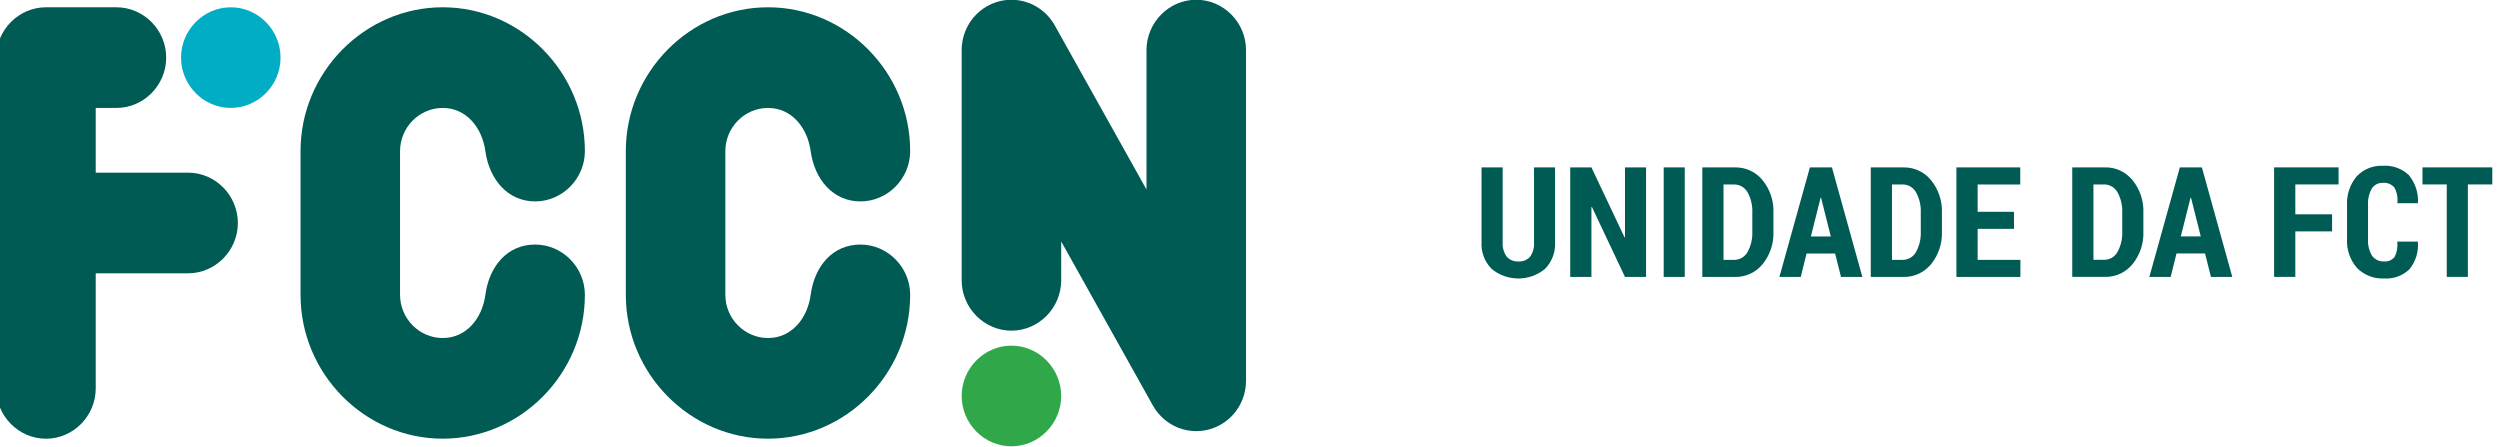
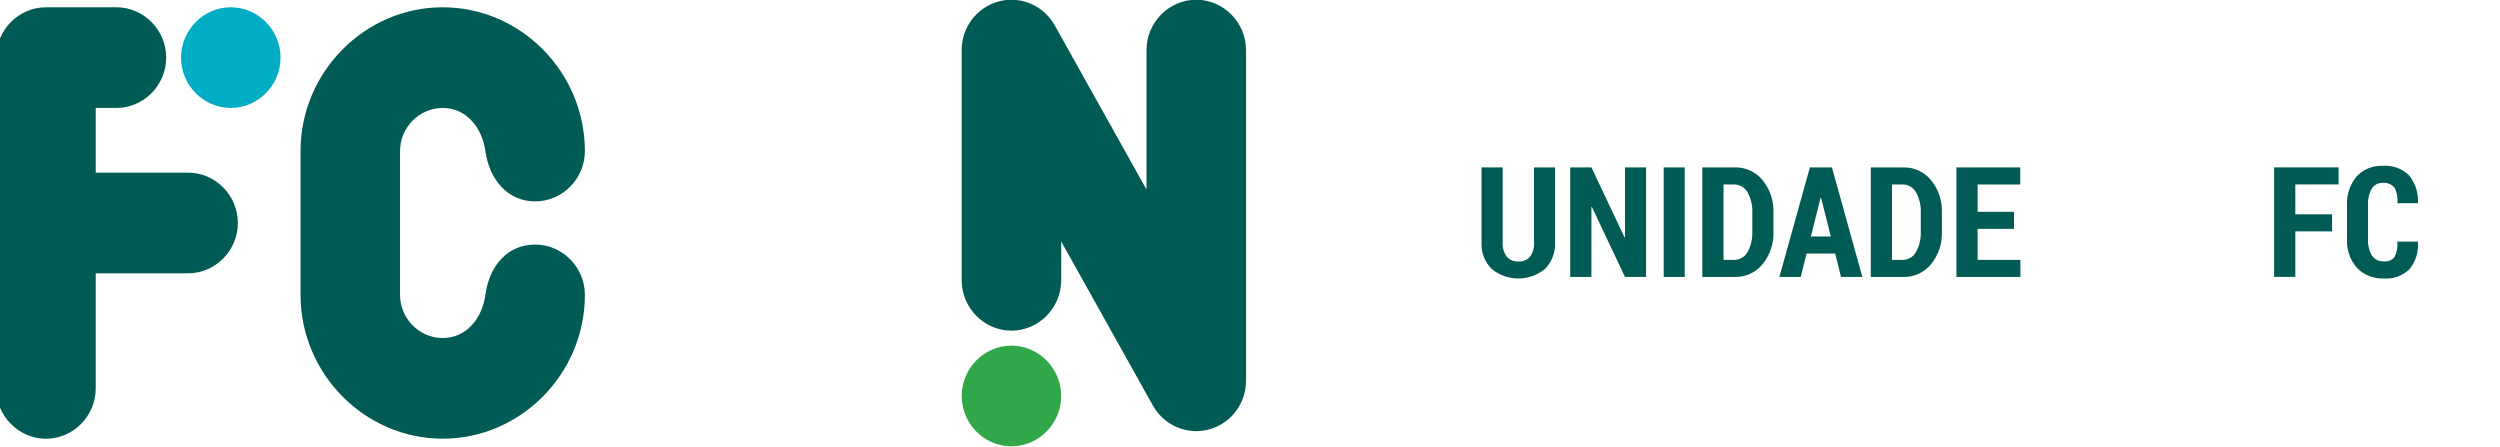
<svg xmlns="http://www.w3.org/2000/svg" width="100%" height="100%" viewBox="0 0 610 109" version="1.1" xml:space="preserve" style="fill-rule:evenodd;clip-rule:evenodd;stroke-linejoin:round;stroke-miterlimit:2;">
  <g transform="matrix(1,0,0,1,-3268,-183)">
    <g transform="matrix(1.344,0,0,0.941,0,0)">
      <g id="header_logo" transform="matrix(0.998,0,0,1.01,873.714,-6.676)">
        <g transform="matrix(1.989,0,0,1.989,-1755.35,-257.87)">
          <g transform="matrix(1,0,0,1,5.208,47.804)">
            <g transform="matrix(0.963,0,0,1.374,1407.77,-50.165)">
              <path d="M411.805,184.678L411.805,191.681C411.864,192.627 411.512,193.554 410.84,194.222C409.372,195.411 407.253,195.409 405.788,194.217C405.116,193.551 404.764,192.626 404.822,191.681L404.822,184.678L406.83,184.678L406.83,191.681C406.789,192.174 406.927,192.666 407.218,193.065C407.497,193.372 407.9,193.536 408.314,193.512C408.728,193.54 409.133,193.385 409.422,193.087C409.715,192.68 409.851,192.18 409.805,191.681L409.805,184.678L411.805,184.678Z" style="fill:rgb(0,91,84);fill-rule:nonzero;" />
            </g>
            <g transform="matrix(0.963,0,0,1.374,1407.77,-50.165)">
              <path d="M420.447,194.967L418.447,194.967L415.302,188.387L415.26,188.402L415.26,194.967L413.247,194.967L413.247,184.677L415.26,184.677L418.405,191.251L418.447,191.235L418.447,184.677L420.447,184.677L420.447,194.967Z" style="fill:rgb(0,91,84);fill-rule:nonzero;" />
            </g>
            <g transform="matrix(0.963,0,0,1.374,1407.77,-50.165)">
              <rect x="422.122" y="184.677" width="2" height="10.29" style="fill:rgb(0,91,84);" />
            </g>
            <g transform="matrix(0.963,0,0,1.374,1407.77,-50.165)">
              <path d="M425.791,194.967L425.791,184.678L428.899,184.678C429.907,184.657 430.872,185.098 431.514,185.876C432.226,186.741 432.593,187.84 432.546,188.96L432.546,190.692C432.594,191.811 432.226,192.908 431.514,193.773C430.87,194.548 429.906,194.988 428.899,194.967L425.791,194.967ZM427.804,186.282L427.804,193.363L428.787,193.363C429.321,193.377 429.82,193.095 430.084,192.631C430.413,192.039 430.571,191.367 430.539,190.69L430.539,188.941C430.571,188.268 430.413,187.599 430.084,187.011C429.819,186.548 429.32,186.267 428.787,186.282L427.804,186.282Z" style="fill:rgb(0,91,84);fill-rule:nonzero;" />
            </g>
            <g transform="matrix(0.963,0,0,1.374,1407.77,-50.165)">
              <path d="M438.404,192.769L435.691,192.769L435.14,194.968L433.111,194.968L436.008,184.678L438.101,184.678L440.991,194.968L438.962,194.968L438.404,192.769ZM436.101,191.165L437.994,191.165L437.069,187.526L437.026,187.526L436.101,191.165Z" style="fill:rgb(0,91,84);fill-rule:nonzero;" />
            </g>
            <g transform="matrix(0.963,0,0,1.374,1407.77,-50.165)">
              <path d="M441.79,194.967L441.79,184.678L444.898,184.678C445.906,184.657 446.871,185.098 447.513,185.876C448.225,186.741 448.593,187.84 448.545,188.96L448.545,190.692C448.593,191.811 448.225,192.908 447.513,193.773C446.87,194.548 445.905,194.988 444.898,194.967L441.79,194.967ZM443.804,186.282L443.804,193.363L444.787,193.363C445.32,193.377 445.82,193.095 446.083,192.631C446.413,192.039 446.57,191.367 446.539,190.69L446.539,188.941C446.57,188.268 446.413,187.599 446.083,187.011C445.819,186.548 445.319,186.267 444.787,186.282L443.804,186.282Z" style="fill:rgb(0,91,84);fill-rule:nonzero;" />
            </g>
            <g transform="matrix(0.963,0,0,1.374,1407.77,-50.165)">
              <path d="M455.393,190.451L451.938,190.451L451.938,193.364L456,193.364L456,194.967L449.923,194.967L449.923,184.677L455.987,184.677L455.987,186.283L451.938,186.283L451.938,188.848L455.393,188.848L455.393,190.451Z" style="fill:rgb(0,91,84);fill-rule:nonzero;" />
            </g>
          </g>
          <g transform="matrix(1,0,0,1,46.875,32.943)">
            <g transform="matrix(0.963,0,0,1.374,1420.02,-54.532)">
-               <path d="M404.936,208.957L404.936,198.669L408.045,198.669C409.053,198.647 410.017,199.089 410.659,199.866C411.371,200.732 411.738,201.831 411.691,202.95L411.691,204.682C411.739,205.801 411.371,206.899 410.659,207.763C410.016,208.538 409.052,208.978 408.045,208.957L404.936,208.957ZM406.949,200.272L406.949,207.353L407.932,207.353C408.466,207.367 408.965,207.085 409.229,206.621C409.558,206.029 409.716,205.357 409.684,204.68L409.684,202.932C409.716,202.258 409.558,201.589 409.229,201.001C408.964,200.538 408.465,200.258 407.932,200.272L406.949,200.272Z" style="fill:rgb(0,91,84);fill-rule:nonzero;" />
-             </g>
+               </g>
            <g transform="matrix(0.963,0,0,1.374,1420.02,-54.532)">
-               <path d="M417.549,206.759L414.836,206.759L414.285,208.958L412.258,208.958L415.155,198.668L417.246,198.668L420.136,208.958L418.107,208.958L417.549,206.759ZM415.246,205.155L417.141,205.155L416.214,201.516L416.171,201.516L415.246,205.155Z" style="fill:rgb(0,91,84);fill-rule:nonzero;" />
-             </g>
+               </g>
            <g transform="matrix(0.963,0,0,1.374,1420.02,-54.532)">
              <path d="M429.613,204.682L426.122,204.682L426.122,208.957L424.107,208.957L424.107,198.669L430.229,198.669L430.229,200.272L426.122,200.272L426.122,203.078L429.613,203.078L429.613,204.682Z" style="fill:rgb(0,91,84);fill-rule:nonzero;" />
            </g>
            <g transform="matrix(0.963,0,0,1.374,1420.02,-54.532)">
              <path d="M437.74,205.643L437.762,205.685C437.839,206.61 437.549,207.53 436.956,208.243C436.307,208.857 435.43,209.17 434.539,209.105C433.59,209.15 432.664,208.795 431.988,208.127C431.312,207.367 430.968,206.368 431.033,205.353L431.033,202.279C430.97,201.27 431.301,200.275 431.956,199.505C432.599,198.837 433.5,198.478 434.426,198.52C435.337,198.453 436.236,198.771 436.902,199.395C437.509,200.118 437.819,201.046 437.769,201.989L437.747,202.033L435.811,202.033C435.876,201.528 435.779,201.016 435.534,200.571C435.263,200.246 434.847,200.078 434.426,200.124C434.011,200.105 433.614,200.307 433.386,200.655C433.113,201.144 432.988,201.702 433.027,202.26L433.027,205.351C432.986,205.918 433.12,206.484 433.411,206.972C433.673,207.328 434.098,207.528 434.539,207.501C434.926,207.544 435.309,207.385 435.553,207.081C435.777,206.637 435.864,206.137 435.804,205.643L437.74,205.643Z" style="fill:rgb(0,91,84);fill-rule:nonzero;" />
            </g>
            <g transform="matrix(0.963,0,0,1.374,1420.02,-54.532)">
-               <path d="M444.828,200.272L442.509,200.272L442.509,208.957L440.504,208.957L440.504,200.272L438.199,200.272L438.199,198.669L444.828,198.669L444.828,200.272Z" style="fill:rgb(0,91,84);fill-rule:nonzero;" />
-             </g>
+               </g>
          </g>
        </g>
        <g>
          <g transform="matrix(0.744,0,0,1.062,1496.28,7.436)">
            <path d="M115.408,206.623C122.078,206.617 127.564,201.127 127.564,194.457C127.564,187.786 122.078,182.296 115.408,182.29L98.167,182.29C91.492,182.29 86,187.782 86,194.457L86,274.41C86,274.414 86,274.417 86,274.421C86,281.096 91.492,286.588 98.167,286.588C104.841,286.588 110.334,281.096 110.334,274.421C110.334,274.417 110.334,274.414 110.334,274.41L110.334,246.601L132.93,246.601C139.601,246.595 145.086,241.104 145.086,234.434C145.086,227.764 139.601,222.273 132.93,222.267L110.334,222.267L110.334,206.623L115.408,206.623Z" style="fill:rgb(0,91,84);fill-rule:nonzero;" />
          </g>
          <g transform="matrix(0.744,0,0,1.062,1496.28,7.436)">
-             <path d="M297.304,239.647C290.584,239.647 286.092,244.777 285.137,251.814C284.361,257.522 280.468,262.244 274.707,262.244C268.986,262.243 264.279,257.535 264.279,251.814L264.279,217.052C264.279,211.331 268.986,206.624 274.707,206.624C274.707,206.624 274.707,206.624 274.707,206.624C280.468,206.624 284.339,211.348 285.137,217.052C286.092,223.882 290.584,229.219 297.304,229.219C297.304,229.219 297.304,229.219 297.304,229.219C303.979,229.219 309.471,223.727 309.471,217.053C309.471,217.053 309.471,217.053 309.471,217.052C309.471,197.982 293.778,182.29 274.708,182.29C255.638,182.29 239.945,197.982 239.945,217.052L239.945,251.814C239.945,270.884 255.638,286.577 274.708,286.577C293.778,286.577 309.471,270.884 309.471,251.814C309.471,251.814 309.471,251.814 309.471,251.814C309.471,245.139 303.979,239.647 297.304,239.647C297.304,239.647 297.304,239.647 297.304,239.647" style="fill:rgb(0,91,84);fill-rule:nonzero;" />
-           </g>
+             </g>
          <g transform="matrix(0.744,0,0,1.062,1496.28,7.436)">
            <path d="M217.769,239.647C211.049,239.647 206.559,244.777 205.603,251.814C204.829,257.522 200.933,262.244 195.174,262.244C195.174,262.244 195.174,262.244 195.174,262.244C189.453,262.244 184.744,257.536 184.744,251.814L184.744,217.052C184.744,211.332 189.452,206.624 195.173,206.624C195.173,206.624 195.174,206.624 195.174,206.624C200.933,206.624 204.805,211.348 205.603,217.052C206.559,223.882 211.049,229.219 217.769,229.219C217.77,229.219 217.77,229.219 217.77,229.219C224.444,229.219 229.936,223.727 229.936,217.053C229.936,217.053 229.936,217.053 229.936,217.052C229.936,197.982 214.244,182.29 195.173,182.29C176.103,182.29 160.411,197.982 160.411,217.052L160.411,251.814C160.411,270.884 176.103,286.577 195.173,286.577C214.244,286.577 229.936,270.884 229.936,251.814C229.936,251.814 229.936,251.814 229.936,251.814C229.936,245.139 224.444,239.647 217.77,239.647C217.77,239.647 217.77,239.647 217.769,239.647" style="fill:rgb(0,91,84);fill-rule:nonzero;" />
          </g>
          <g transform="matrix(0.744,0,0,1.062,1496.28,7.436)">
            <path d="M322.062,276.255C322.062,282.93 327.554,288.422 334.229,288.422C340.903,288.422 346.395,282.93 346.395,276.255C346.395,269.581 340.903,264.088 334.229,264.088L334.228,264.088C327.554,264.088 322.062,269.58 322.062,276.254C322.062,276.255 322.062,276.255 322.062,276.255Z" style="fill:rgb(48,168,73);fill-rule:nonzero;" />
          </g>
          <g transform="matrix(0.744,0,0,1.062,1496.28,7.436)">
            <path d="M324.907,184.823L324.81,184.936C324.599,185.196 324.401,185.46 324.213,185.734C324.177,185.788 324.138,185.84 324.103,185.892C323.929,186.153 323.769,186.422 323.617,186.693C323.574,186.771 323.53,186.845 323.489,186.924C323.351,187.182 323.226,187.443 323.11,187.71C323.066,187.809 323.02,187.907 322.978,188.008C322.87,188.27 322.776,188.534 322.688,188.803C322.653,188.911 322.614,189.015 322.582,189.125C322.494,189.411 322.423,189.7 322.358,189.993C322.339,190.082 322.315,190.17 322.297,190.261C322.23,190.604 322.177,190.951 322.138,191.3L322.123,191.42C322.069,191.938 322.049,192.46 322.063,192.981L322.063,248.296C322.063,254.97 327.555,260.463 334.229,260.463C340.904,260.463 346.396,254.97 346.396,248.296L346.396,238.896L368.826,278.575C368.885,278.678 368.956,278.773 369.016,278.876C369.146,279.09 369.278,279.306 369.42,279.511C369.531,279.672 369.649,279.82 369.765,279.973C369.885,280.13 370.003,280.289 370.131,280.439C370.274,280.609 370.428,280.771 370.58,280.933C370.694,281.054 370.807,281.177 370.927,281.294C371.092,281.456 371.264,281.607 371.438,281.758C371.563,281.865 371.686,281.975 371.814,282.078C371.984,282.215 372.158,282.341 372.335,282.467C372.483,282.575 372.634,282.682 372.789,282.783C372.947,282.886 373.109,282.982 373.273,283.076C373.457,283.186 373.642,283.292 373.834,283.392C373.974,283.464 374.118,283.53 374.261,283.597C374.48,283.7 374.699,283.8 374.927,283.889C375.054,283.94 375.183,283.985 375.313,284.031C375.554,284.118 375.797,284.201 376.045,284.272C376.178,284.311 376.311,284.341 376.446,284.375C376.689,284.437 376.932,284.496 377.18,284.542C377.343,284.572 377.509,284.594 377.674,284.618C377.892,284.65 378.111,284.682 378.333,284.702C378.549,284.722 378.767,284.727 378.983,284.736C379.129,284.741 379.273,284.757 379.419,284.757C379.455,284.757 379.487,284.752 379.522,284.752C379.763,284.751 380.004,284.732 380.247,284.715C380.411,284.704 380.574,284.7 380.736,284.683C380.939,284.661 381.141,284.623 381.343,284.591C381.544,284.559 381.746,284.533 381.944,284.491C382.07,284.464 382.197,284.425 382.322,284.393C382.593,284.328 382.863,284.262 383.124,284.177C383.192,284.157 383.256,284.129 383.32,284.107C383.642,283.997 383.961,283.881 384.269,283.746C384.318,283.724 384.367,283.697 384.418,283.675C384.738,283.53 385.053,283.375 385.359,283.204C385.374,283.194 385.391,283.189 385.406,283.181C385.472,283.142 385.53,283.098 385.596,283.059C385.859,282.904 386.119,282.744 386.369,282.57C386.492,282.484 386.606,282.392 386.726,282.302C386.918,282.157 387.111,282.012 387.293,281.857C387.436,281.736 387.571,281.608 387.708,281.479C387.856,281.341 388.004,281.204 388.146,281.058C388.284,280.914 388.418,280.766 388.547,280.616C388.677,280.469 388.805,280.323 388.927,280.171C389.047,280.021 389.158,279.869 389.269,279.714C389.392,279.545 389.514,279.375 389.627,279.198C389.718,279.058 389.802,278.914 389.886,278.771C390.006,278.569 390.122,278.365 390.23,278.156C390.294,278.031 390.353,277.904 390.414,277.778C390.524,277.543 390.63,277.307 390.726,277.066C390.772,276.952 390.812,276.835 390.853,276.719C390.944,276.466 391.031,276.213 391.106,275.953C391.141,275.83 391.17,275.704 391.202,275.581C391.266,275.329 391.326,275.078 391.374,274.823C391.404,274.665 391.423,274.505 391.446,274.345C391.478,274.122 391.512,273.899 391.532,273.673C391.552,273.458 391.558,273.24 391.566,273.022C391.571,272.877 391.588,272.736 391.588,272.589L391.588,192.636C391.588,185.961 386.095,180.468 379.42,180.468C372.745,180.468 367.253,185.961 367.253,192.636L367.253,226.345L344.976,186.939C344.736,186.489 344.467,186.054 344.172,185.637C344.131,185.58 344.089,185.526 344.047,185.47C343.858,185.212 343.664,184.961 343.457,184.718C343.374,184.624 343.288,184.535 343.206,184.442C343.027,184.248 342.848,184.056 342.658,183.873C342.548,183.769 342.437,183.669 342.324,183.57C342.143,183.41 341.961,183.25 341.771,183.099C341.653,183.005 341.531,182.917 341.41,182.828C341.211,182.683 341.01,182.541 340.804,182.408C340.688,182.334 340.57,182.265 340.452,182.194C340.228,182.061 340.002,181.931 339.769,181.811C339.663,181.757 339.555,181.708 339.445,181.656C339.197,181.538 338.948,181.425 338.69,181.324C338.585,181.282 338.477,181.246 338.371,181.207C338.113,181.113 337.853,181.025 337.587,180.948C337.462,180.912 337.336,180.884 337.209,180.852C336.965,180.789 336.718,180.73 336.467,180.683C336.292,180.651 336.116,180.627 335.941,180.604C335.737,180.573 335.535,180.543 335.327,180.524C335.074,180.501 334.821,180.492 334.568,180.486C334.454,180.482 334.344,180.469 334.229,180.469C334.202,180.469 334.177,180.472 334.15,180.472C333.836,180.474 333.523,180.494 333.209,180.519C333.123,180.528 333.032,180.528 332.946,180.536C332.626,180.572 332.305,180.624 331.987,180.683C331.907,180.698 331.828,180.707 331.749,180.723C331.462,180.782 331.177,180.862 330.892,180.943C330.788,180.973 330.68,180.995 330.577,181.029C330.339,181.103 330.106,181.196 329.87,181.287C329.729,181.341 329.582,181.39 329.442,181.449C329.233,181.538 329.029,181.646 328.823,181.747C328.668,181.825 328.511,181.895 328.361,181.978C328.319,182.002 328.275,182.018 328.233,182.042C328.052,182.145 327.885,182.263 327.712,182.373C327.594,182.448 327.474,182.518 327.359,182.595C327.111,182.766 326.877,182.946 326.646,183.13C326.579,183.184 326.508,183.236 326.442,183.29C326.186,183.502 325.945,183.725 325.712,183.954C325.671,183.993 325.631,184.03 325.592,184.069C325.351,184.312 325.125,184.563 324.907,184.823" style="fill:rgb(0,91,84);fill-rule:nonzero;" />
          </g>
          <g transform="matrix(0.744,0,0,1.062,1496.28,7.436)">
            <path d="M131.192,194.457C131.192,201.131 136.684,206.623 143.358,206.623C150.033,206.623 155.525,201.131 155.525,194.457C155.525,187.782 150.033,182.29 143.358,182.29L143.358,182.29C136.684,182.29 131.192,187.782 131.192,194.456C131.192,194.456 131.192,194.456 131.192,194.457Z" style="fill:rgb(0,173,197);fill-rule:nonzero;" />
          </g>
        </g>
      </g>
    </g>
  </g>
</svg>